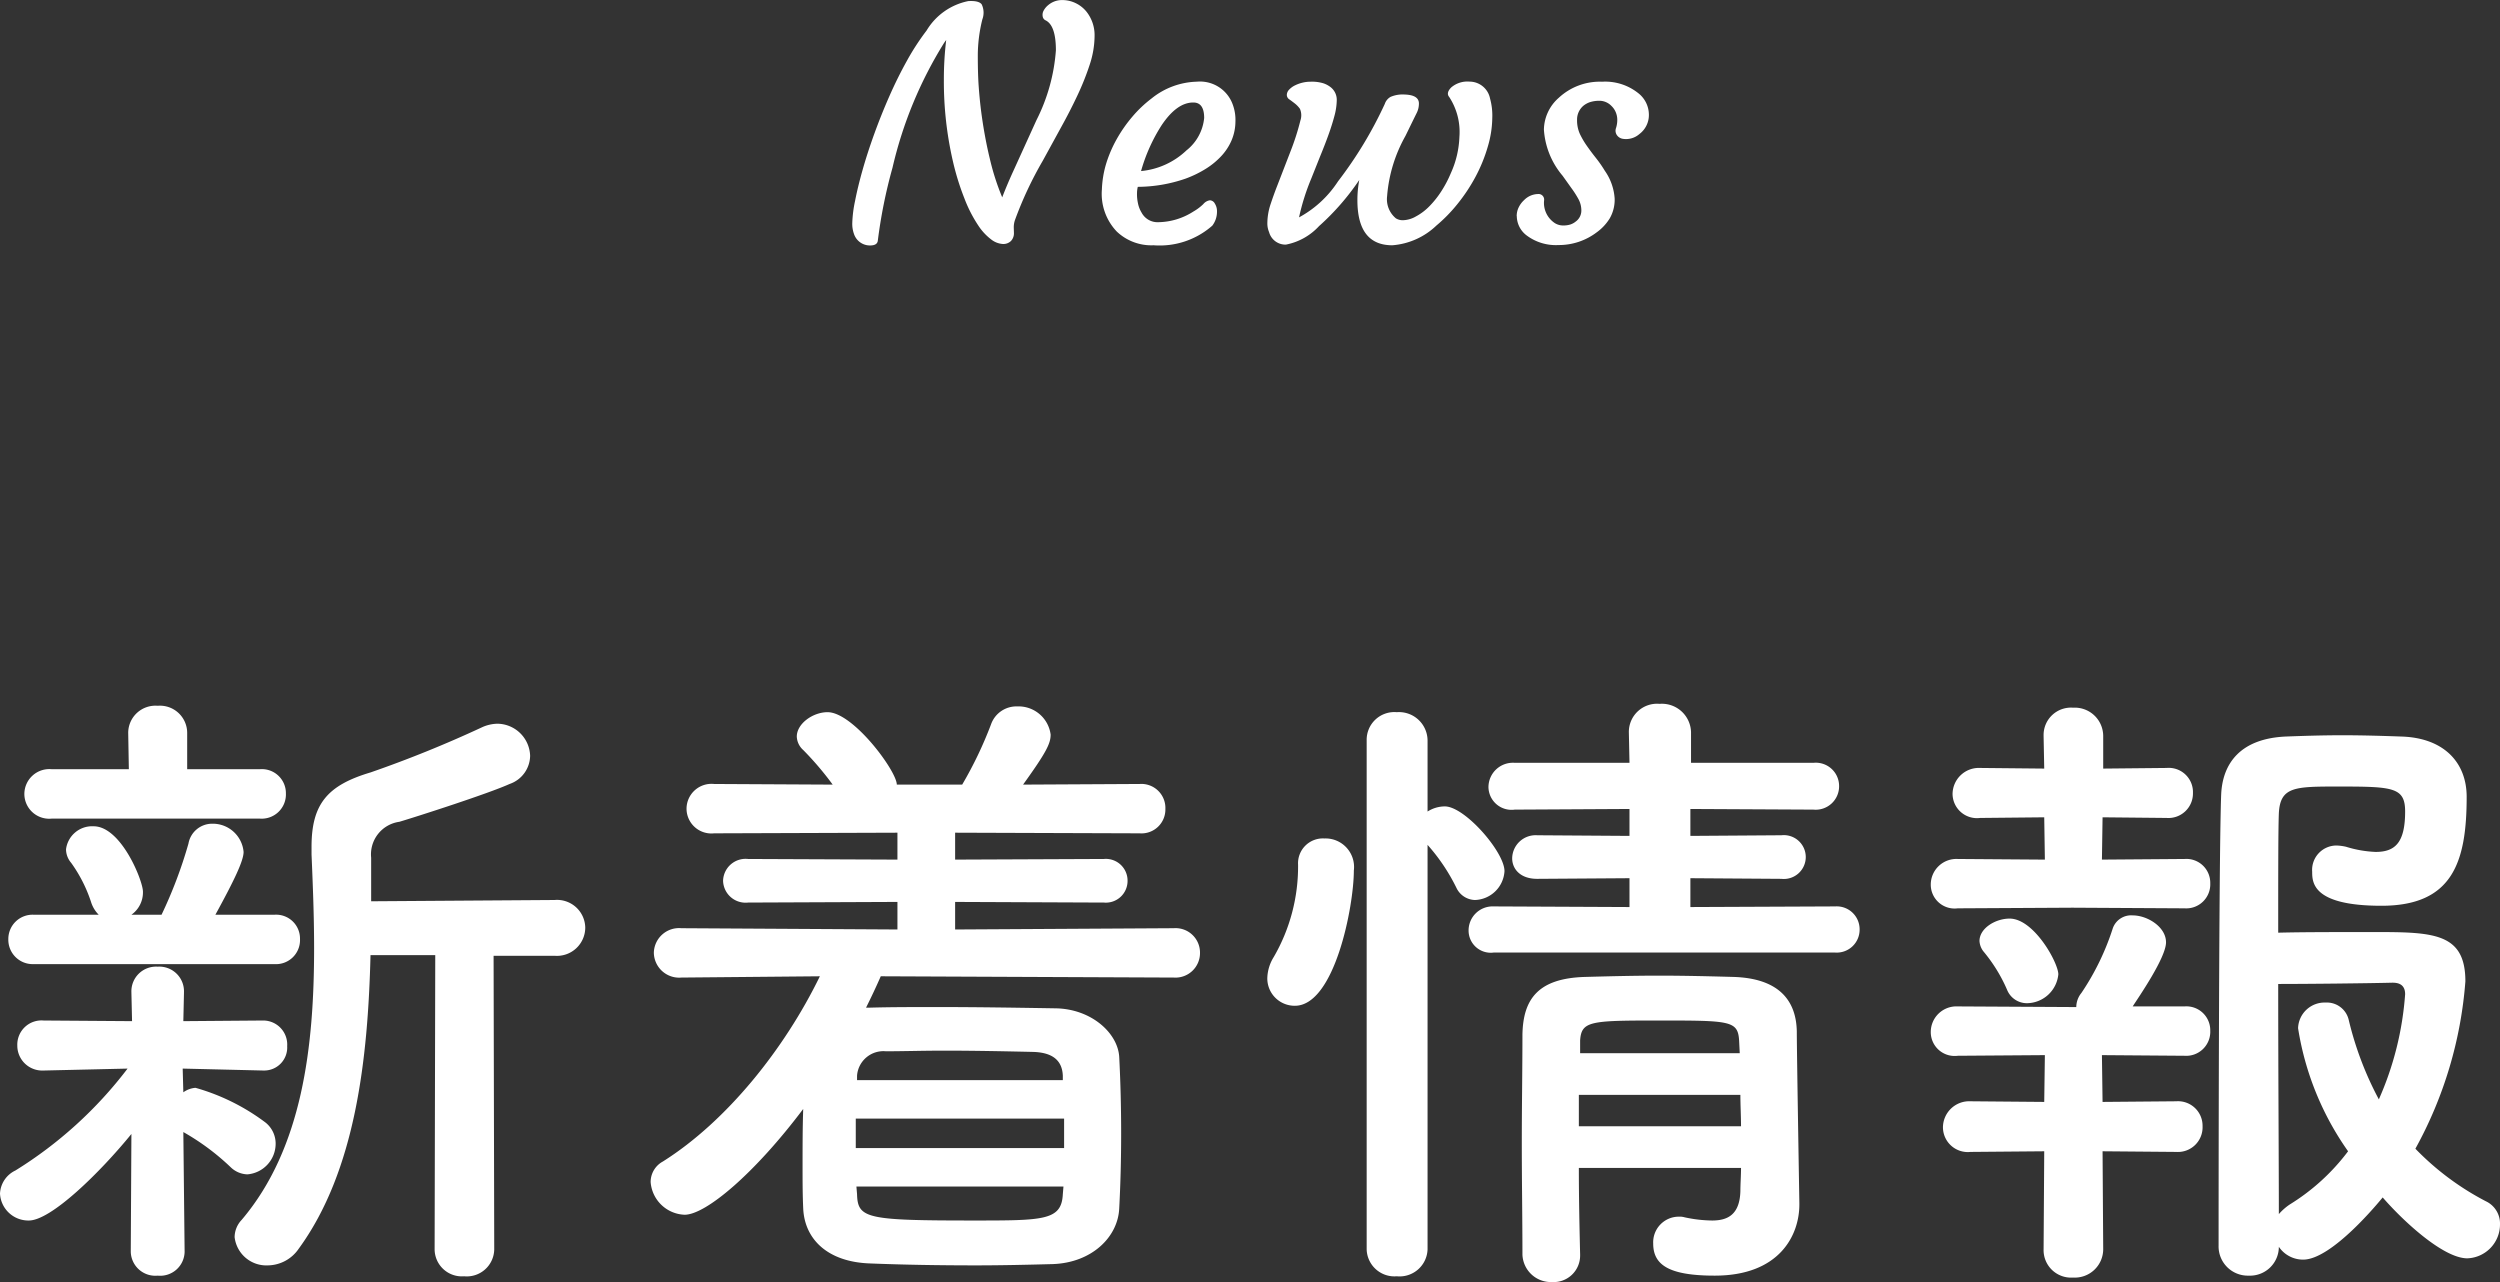
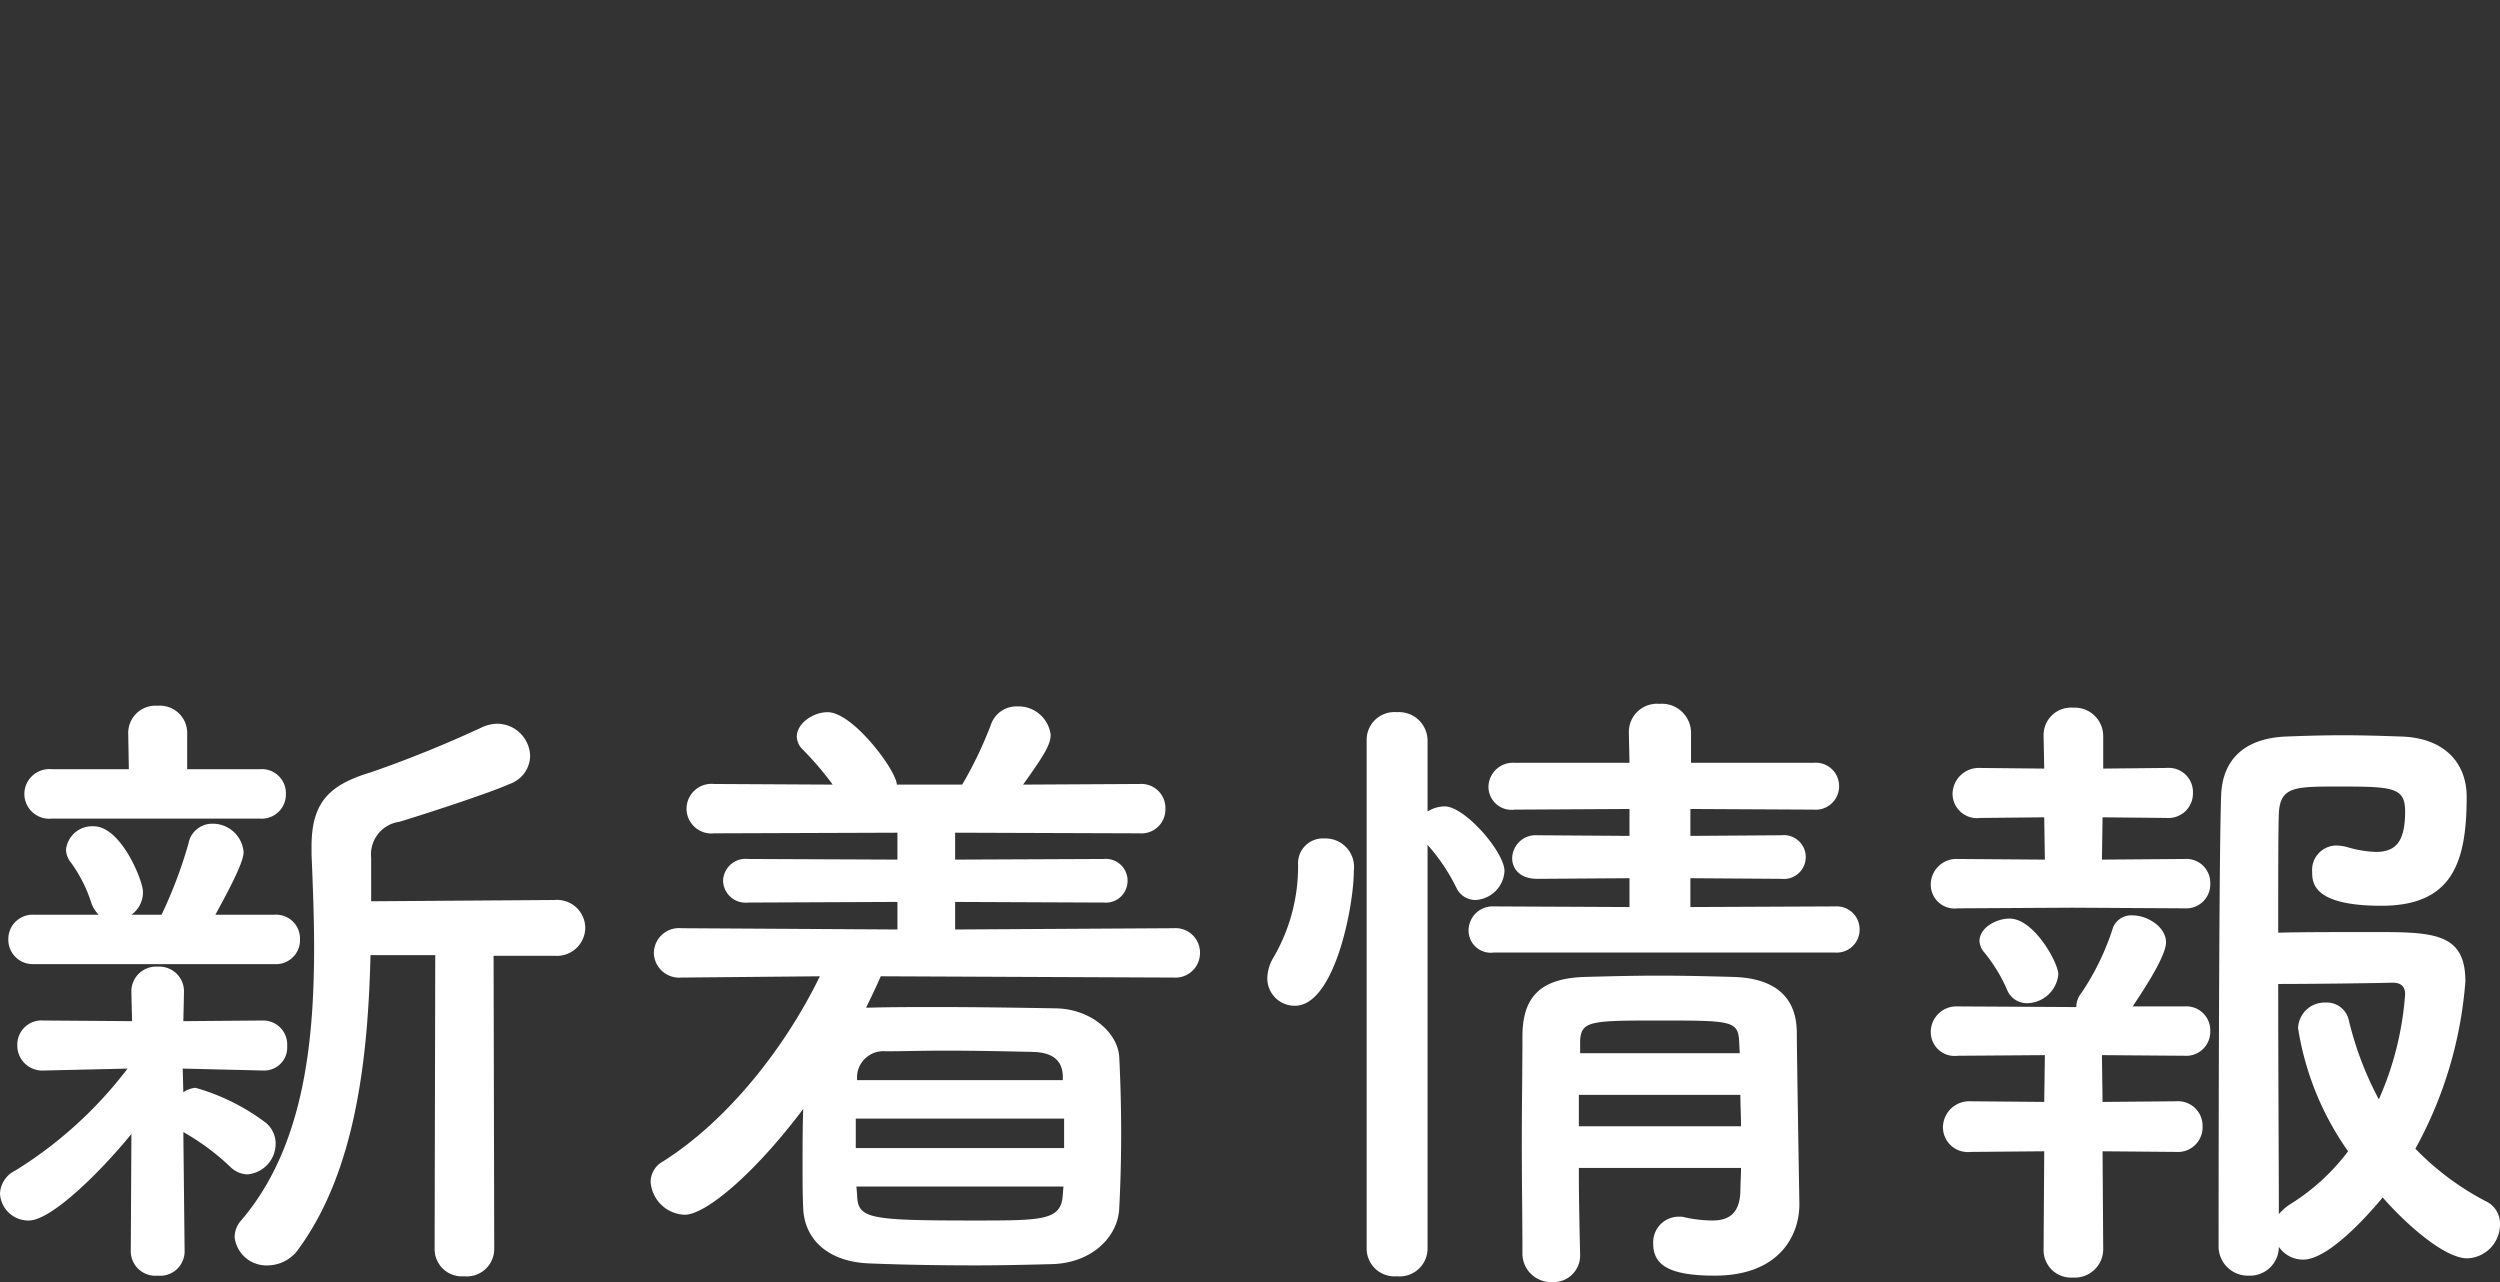
<svg xmlns="http://www.w3.org/2000/svg" width="156" height="80" viewBox="0 0 156 80">
  <rect x="0" y="0" width="156" height="80" fill="#333333" stroke="none" />
  <g id="title_news" transform="translate(14.84 -3.795)">
    <path id="パス_6" data-name="パス 6" d="M-50.72,1.04a1.7,1.7,0,0,0,1.84,1.68A1.713,1.713,0,0,0-47,1.04l-.04-18.32h3.8a1.768,1.768,0,0,0,1.92-1.76,1.761,1.761,0,0,0-1.92-1.72l-11.44.08V-23.4a2.05,2.05,0,0,1,1.76-2.24c1.08-.32,5.56-1.76,6.88-2.36a1.891,1.891,0,0,0,1.28-1.76,2.067,2.067,0,0,0-2.04-2,2.431,2.431,0,0,0-1,.24,73.618,73.618,0,0,1-6.92,2.8c-2.68.8-3.68,1.96-3.68,4.64v.48c.08,1.88.16,3.84.16,5.84,0,6.12-.72,12.48-4.52,16.96A1.577,1.577,0,0,0-63.2.28a1.994,1.994,0,0,0,2.08,1.76A2.364,2.364,0,0,0-59.2,1c3.56-4.88,4.32-11.88,4.48-18.32h4.04ZM-61.64-25.84A1.511,1.511,0,0,0-60-27.4a1.5,1.5,0,0,0-1.64-1.52h-4.52V-31.2A1.7,1.7,0,0,0-68-32.88a1.7,1.7,0,0,0-1.84,1.68l.04,2.28h-4.8a1.558,1.558,0,0,0-1.72,1.56,1.551,1.551,0,0,0,1.72,1.52Zm.92,9.08a1.5,1.5,0,0,0,1.6-1.56,1.49,1.49,0,0,0-1.6-1.52H-64.4c1.16-2.12,1.76-3.36,1.76-3.92a1.929,1.929,0,0,0-1.96-1.76,1.5,1.5,0,0,0-1.48,1.24,28.191,28.191,0,0,1-1.68,4.44h-1.88a1.708,1.708,0,0,0,.72-1.44c0-.68-1.36-4.08-3.08-4.08a1.641,1.641,0,0,0-1.72,1.44,1.309,1.309,0,0,0,.32.84,8.952,8.952,0,0,1,1.24,2.44,1.94,1.94,0,0,0,.48.8h-4.04a1.513,1.513,0,0,0-1.6,1.52,1.522,1.522,0,0,0,1.6,1.56ZM-69.68,1.16A1.532,1.532,0,0,0-68,2.68,1.525,1.525,0,0,0-66.32,1.2l-.08-7.48a14.837,14.837,0,0,1,2.96,2.2,1.559,1.559,0,0,0,1.04.44,1.921,1.921,0,0,0,1.76-1.92,1.682,1.682,0,0,0-.64-1.32,13.272,13.272,0,0,0-4.36-2.16,1.481,1.481,0,0,0-.76.28l-.04-1.48,5,.12h.04a1.435,1.435,0,0,0,1.48-1.52,1.5,1.5,0,0,0-1.48-1.6h-.04l-4.96.04.04-1.76V-15A1.54,1.54,0,0,0-68-16.6,1.54,1.54,0,0,0-69.64-15v.04l.04,1.76-5.48-.04h-.04a1.511,1.511,0,0,0-1.64,1.56,1.555,1.555,0,0,0,1.64,1.56h.04l5.2-.12a25.943,25.943,0,0,1-7,6.36,1.678,1.678,0,0,0-.96,1.44,1.771,1.771,0,0,0,1.8,1.68c1.4,0,4.48-3.04,6.4-5.4ZM-4.6-15.92a1.533,1.533,0,0,0,1.64-1.56A1.525,1.525,0,0,0-4.6-19l-13.64.08v-1.72l9.28.04a1.356,1.356,0,0,0,1.48-1.36,1.356,1.356,0,0,0-1.48-1.36l-9.28.04v-1.68l11.52.04a1.49,1.49,0,0,0,1.6-1.52A1.5,1.5,0,0,0-6.72-28l-7.28.04c1.44-2,1.72-2.56,1.72-3.12a2.019,2.019,0,0,0-2.08-1.76A1.68,1.68,0,0,0-16-31.72a24.644,24.644,0,0,1-1.8,3.76h-4.08c0-.84-2.72-4.52-4.32-4.52-.92,0-1.92.72-1.92,1.52a1.179,1.179,0,0,0,.4.84,19.371,19.371,0,0,1,1.84,2.16l-7.4-.04A1.558,1.558,0,0,0-35-26.44a1.551,1.551,0,0,0,1.72,1.52l11.44-.04v1.68l-9.32-.04a1.406,1.406,0,0,0-1.56,1.36,1.406,1.406,0,0,0,1.56,1.36l9.32-.04v1.72L-35.32-19a1.574,1.574,0,0,0-1.72,1.52,1.58,1.58,0,0,0,1.72,1.56l8.64-.08c-2.2,4.52-5.8,9.04-9.8,11.56a1.453,1.453,0,0,0-.76,1.28,2.207,2.207,0,0,0,2.12,2.04c1.32,0,4.36-2.56,7.4-6.6-.04,1.16-.04,2.4-.04,3.6,0,.88,0,1.72.04,2.6.08,1.92,1.52,3.36,4.2,3.44,2,.08,4.28.12,6.56.12,1.64,0,3.28-.04,4.8-.08C-9.72,1.88-8.08.28-8-1.52q.12-2.28.12-4.68c0-1.6-.04-3.2-.12-4.76-.08-1.48-1.72-3-3.96-3.04-2.4-.04-4.96-.08-7.4-.08-1.48,0-2.96,0-4.28.04h-.16c.32-.64.64-1.32.92-1.96Zm-6.92,6.4H-24.36V-9.8a1.65,1.65,0,0,1,1.8-1.52c1.04,0,2.32-.04,3.64-.04,1.84,0,3.84.04,5.56.08,1.24.04,1.8.56,1.84,1.48Zm.08,4.24h-13V-7.12h13Zm-.08,2.88c-.08,1.64-1.2,1.64-5.56,1.64-6.68,0-7.24-.12-7.28-1.64l-.04-.48h12.92Zm48.2-15.08a1.429,1.429,0,0,0,1.52-1.44,1.429,1.429,0,0,0-1.52-1.44l-9.04.04v-1.8l5.68.04a1.37,1.37,0,0,0,1.52-1.36,1.37,1.37,0,0,0-1.52-1.36l-5.68.04v-1.68l7.68.04a1.461,1.461,0,0,0,1.6-1.48,1.454,1.454,0,0,0-1.6-1.44H27.68v-1.92A1.819,1.819,0,0,0,25.72-33a1.761,1.761,0,0,0-1.92,1.76l.04,1.92H16.68a1.525,1.525,0,0,0-1.64,1.52,1.44,1.44,0,0,0,1.64,1.4l7.16-.04v1.68l-5.76-.04a1.464,1.464,0,0,0-1.56,1.44c0,.64.48,1.28,1.56,1.28l5.76-.04v1.8l-8.48-.04a1.5,1.5,0,0,0-1.56,1.52,1.383,1.383,0,0,0,1.56,1.36ZM30.8-4.04c0,.48-.04,1-.04,1.44C30.72-1.12,29.96-.76,29-.76a8.407,8.407,0,0,1-1.72-.2A1.107,1.107,0,0,0,26.92-1,1.6,1.6,0,0,0,25.32.68c0,1.32.96,2,3.84,2,4.04,0,5.28-2.52,5.28-4.44v-.08s-.16-9.44-.16-10.72c-.04-2.08-1.28-3.32-3.96-3.4-1.44-.04-3.04-.08-4.64-.08-1.56,0-3.16.04-4.6.08-2.96.08-3.88,1.4-3.92,3.6,0,2.12-.04,4.44-.04,6.8s.04,4.72.04,6.92A1.778,1.778,0,0,0,19,3.08,1.656,1.656,0,0,0,20.76,1.4V1.36c-.04-1.64-.08-3.52-.08-5.4ZM7.44,1.04A1.734,1.734,0,0,0,9.32,2.72a1.747,1.747,0,0,0,1.92-1.68V-24.2a11.918,11.918,0,0,1,1.8,2.68,1.318,1.318,0,0,0,1.16.76,1.909,1.909,0,0,0,1.84-1.8c0-1.2-2.48-4.04-3.72-4.04a2.012,2.012,0,0,0-1.08.32v-4.44a1.785,1.785,0,0,0-1.92-1.76,1.729,1.729,0,0,0-1.88,1.76ZM2.96-14.16c2.48,0,3.68-6.2,3.68-8.44a1.781,1.781,0,0,0-1.84-2,1.55,1.55,0,0,0-1.64,1.64A11.264,11.264,0,0,1,1.64-17.2a2.618,2.618,0,0,0-.4,1.32A1.707,1.707,0,0,0,2.96-14.16ZM30.72-11.2H20.76V-12c.08-1.2.64-1.24,4.8-1.24,4.56,0,5.04,0,5.12,1.24Zm.04,2.6c0,.64.04,1.32.04,1.96H20.68V-8.6ZM70.84-2.2c1.32,1.52,3.8,3.8,5.28,3.8A2.116,2.116,0,0,0,78.16-.52a1.536,1.536,0,0,0-.88-1.44,17.07,17.07,0,0,1-4.4-3.28A25.633,25.633,0,0,0,76-15.68c0-3.04-2-3.08-5.72-3.08-2.04,0-4.56,0-5.96.04,0-3.56,0-6.44.04-7.44.08-1.68,1-1.68,3.72-1.68,3.4,0,4.16.04,4.16,1.56,0,1.96-.64,2.52-1.84,2.52a7.112,7.112,0,0,1-1.84-.32,3.087,3.087,0,0,0-.6-.08,1.522,1.522,0,0,0-1.52,1.64c0,.68.04,2.12,4.32,2.12,4.44,0,5.32-2.72,5.32-6.8,0-2.12-1.4-3.68-4.08-3.76-1.12-.04-2.4-.08-3.68-.08-1.24,0-2.48.04-3.52.08-2.76.12-3.96,1.6-4.04,3.64C60.6-23.04,60.6.8,60.6.8a1.825,1.825,0,0,0,1.88,1.88A1.8,1.8,0,0,0,64.36.88a1.821,1.821,0,0,0,1.52.8C67.68,1.68,70.64-1.96,70.84-2.2ZM58.48-20.24a1.5,1.5,0,0,0,1.6-1.56,1.49,1.49,0,0,0-1.6-1.52l-5.16.04.04-2.64,4,.04A1.531,1.531,0,0,0,59-27.44,1.511,1.511,0,0,0,57.36-29l-3.96.04V-31a1.774,1.774,0,0,0-1.88-1.76,1.708,1.708,0,0,0-1.84,1.72V-31l.04,2.04-4-.04A1.64,1.64,0,0,0,44-27.36a1.524,1.524,0,0,0,1.72,1.48l4-.04.04,2.64-5.44-.04a1.6,1.6,0,0,0-1.68,1.6,1.488,1.488,0,0,0,1.68,1.48l7.16-.04ZM50.6-16.12c0-.72-1.52-3.48-3.04-3.48-.88,0-1.88.6-1.88,1.4a1.161,1.161,0,0,0,.24.64,9.783,9.783,0,0,1,1.48,2.4,1.335,1.335,0,0,0,1.24.84A1.992,1.992,0,0,0,50.6-16.12ZM57.96-5.04a1.54,1.54,0,0,0,1.64-1.6A1.531,1.531,0,0,0,57.96-8.2l-4.6.04-.04-2.92,5.16.04a1.5,1.5,0,0,0,1.6-1.56,1.49,1.49,0,0,0-1.6-1.52H55.24c.36-.56,2.08-3.04,2.08-4s-1.16-1.68-2.08-1.68A1.215,1.215,0,0,0,54-19a15.831,15.831,0,0,1-1.96,4.04,1.407,1.407,0,0,0-.32.88h-.28l-7.12-.04a1.6,1.6,0,0,0-1.68,1.6,1.488,1.488,0,0,0,1.68,1.48l5.44-.04-.04,2.92-4.6-.04A1.64,1.64,0,0,0,43.4-6.56a1.551,1.551,0,0,0,1.72,1.52l4.6-.04-.04,6.12A1.717,1.717,0,0,0,51.52,2.8,1.774,1.774,0,0,0,53.4,1.04l-.04-6.12Zm10.72-.04a13.235,13.235,0,0,1-3.64,3.32,3.449,3.449,0,0,0-.68.6c0-3-.04-8.96-.04-14.36,1.8,0,5.56-.04,7.12-.08.28,0,.8.04.8.72A19.6,19.6,0,0,1,70.6-8.32a20.653,20.653,0,0,1-1.88-4.96,1.4,1.4,0,0,0-1.44-1.08,1.654,1.654,0,0,0-1.72,1.6A18.185,18.185,0,0,0,68.68-5.08Z" transform="translate(63 80.715)" fill="#fff" />
-     <path id="パス_5" data-name="パス 5" d="M-14.581-1.006l.01.322a.7.7,0,0,1-.186.518.68.68,0,0,1-.5.186,1.3,1.3,0,0,1-.708-.264,3.48,3.48,0,0,1-.83-.889,8.444,8.444,0,0,1-.869-1.7,15.957,15.957,0,0,1-.713-2.3,22.19,22.19,0,0,1-.566-5.068,20.578,20.578,0,0,1,.146-2.51l-.127.176a25.641,25.641,0,0,0-3.223,7.793,31.252,31.252,0,0,0-.918,4.561q-.039.293-.479.293a1.047,1.047,0,0,1-1.006-.713,1.886,1.886,0,0,1-.107-.713,7.708,7.708,0,0,1,.171-1.343q.171-.884.474-1.953t.732-2.256q.43-1.187.942-2.349t1.1-2.217A15.3,15.3,0,0,1-20.021-13.3a3.935,3.935,0,0,1,2.6-1.836q.664-.039.84.205a1.2,1.2,0,0,1,.039.938,9.39,9.39,0,0,0-.283,2.266q0,1.123.054,1.895t.151,1.548q.1.776.239,1.538t.308,1.455a15.225,15.225,0,0,0,.771,2.4q.312-.811.684-1.621l1.455-3.2a11.478,11.478,0,0,0,1.211-4.355q0-1.543-.635-1.865a.321.321,0,0,1-.19-.254.546.546,0,0,1,.068-.371,1.11,1.11,0,0,1,.269-.322,1.326,1.326,0,0,1,.864-.322,1.927,1.927,0,0,1,.874.2,1.946,1.946,0,0,1,.664.532,2.356,2.356,0,0,1,.5,1.5,5.806,5.806,0,0,1-.3,1.787,16.514,16.514,0,0,1-.767,1.924q-.469,1-1.045,2.036l-1.123,2.051a23.152,23.152,0,0,0-1.738,3.711A1.39,1.39,0,0,0-14.581-1.006Zm5.5-2.412A6.373,6.373,0,0,1-8.8-5.044a7.854,7.854,0,0,1,.654-1.5A8.791,8.791,0,0,1-7.18-7.925a7.563,7.563,0,0,1,1.2-1.138,4.684,4.684,0,0,1,2.822-1.045A2.168,2.168,0,0,1-.935-8.73,2.759,2.759,0,0,1-.749-7.622,3.065,3.065,0,0,1-.993-6.44a3.434,3.434,0,0,1-.649.986,4.734,4.734,0,0,1-.986.8,6.764,6.764,0,0,1-1.245.6,9.222,9.222,0,0,1-2.969.508,1.843,1.843,0,0,0-.049.41,2.622,2.622,0,0,0,.059.61,1.781,1.781,0,0,0,.234.6,1.119,1.119,0,0,0,1.016.586,4.147,4.147,0,0,0,2.207-.664,3.1,3.1,0,0,0,.62-.464.655.655,0,0,1,.415-.239.371.371,0,0,1,.308.21.872.872,0,0,1,.132.474,1.431,1.431,0,0,1-.293.9A4.97,4.97,0,0,1-5.856.1a3.135,3.135,0,0,1-2.3-.859A3.41,3.41,0,0,1-9.079-3.418Zm5.7-5.391Q-4.4-8.809-5.349-7.4A10.6,10.6,0,0,0-6.638-4.531,4.746,4.746,0,0,0-3.806-5.82,2.933,2.933,0,0,0-2.7-7.842Q-2.7-8.809-3.376-8.809Zm7.87,7.69A3.779,3.779,0,0,1,2.4.059a1.059,1.059,0,0,1-1.05-.781,1.4,1.4,0,0,1-.107-.508,3.837,3.837,0,0,1,.2-1.23q.2-.6.4-1.113L2.7-5.791a15.353,15.353,0,0,0,.605-1.895,1.009,1.009,0,0,0-.029-.728,1.619,1.619,0,0,0-.317-.332Q2.78-8.887,2.619-9a.335.335,0,0,1-.161-.283A.483.483,0,0,1,2.6-9.609a1.261,1.261,0,0,1,.376-.273,2.223,2.223,0,0,1,.972-.225,2.438,2.438,0,0,1,.791.1,1.519,1.519,0,0,1,.474.259,1,1,0,0,1,.361.776,3.994,3.994,0,0,1-.151,1.021q-.151.566-.381,1.2T4.528-5.43L3.991-4.082A13.947,13.947,0,0,0,3.22-1.641,6.7,6.7,0,0,0,5.651-3.887a25.212,25.212,0,0,0,2.92-4.834.793.793,0,0,1,.361-.439,1.915,1.915,0,0,1,.889-.146q.85.029.879.527a1.331,1.331,0,0,1-.161.669q-.181.366-.3.61l-.381.781a9.094,9.094,0,0,0-1.143,3.76,1.549,1.549,0,0,0,.547,1.377.8.8,0,0,0,.479.117,1.7,1.7,0,0,0,.762-.229,3.457,3.457,0,0,0,.84-.63,5.753,5.753,0,0,0,.747-.933,7.133,7.133,0,0,0,.6-1.138,5.969,5.969,0,0,0,.537-2.266,3.99,3.99,0,0,0-.635-2.49q-.215-.254.127-.6a1.547,1.547,0,0,1,1.133-.361,1.306,1.306,0,0,1,1.289,1.064,3.958,3.958,0,0,1,.137,1.2A6.485,6.485,0,0,1,15-6.06a9.66,9.66,0,0,1-.767,1.885A10.78,10.78,0,0,1,13.117-2.49a9.543,9.543,0,0,1-1.323,1.357A4.466,4.466,0,0,1,9.04.1Q6.862.1,6.862-2.715a6.718,6.718,0,0,1,.117-1.26A15.409,15.409,0,0,1,4.494-1.118Zm12.313-.6a1.219,1.219,0,0,1,.132-.562,1.482,1.482,0,0,1,.327-.435,1.255,1.255,0,0,1,.859-.381.35.35,0,0,1,.391.4,1.509,1.509,0,0,0,.674,1.416.973.973,0,0,0,.508.146,1.5,1.5,0,0,0,.449-.059,1.03,1.03,0,0,0,.342-.186.843.843,0,0,0,.352-.674,1.492,1.492,0,0,0-.176-.718,5.983,5.983,0,0,0-.439-.688l-.557-.781A4.939,4.939,0,0,1,18.5-7.119,2.694,2.694,0,0,1,19.425-9.1a3.76,3.76,0,0,1,2.705-1.006,3.3,3.3,0,0,1,2.256.713,1.711,1.711,0,0,1,.664,1.318,1.483,1.483,0,0,1-.586,1.23,1.268,1.268,0,0,1-1.055.3.551.551,0,0,1-.361-.239A.482.482,0,0,1,23-7.217a1.656,1.656,0,0,0,.078-.508,1.211,1.211,0,0,0-.1-.488,1.139,1.139,0,0,0-.264-.381A1.04,1.04,0,0,0,22-8.916a1.957,1.957,0,0,0-.62.083,1.319,1.319,0,0,0-.43.239,1.13,1.13,0,0,0-.381.864,2.048,2.048,0,0,0,.176.884,5.169,5.169,0,0,0,.435.742q.259.371.562.752a7.63,7.63,0,0,1,.557.8,3.4,3.4,0,0,1,.615,1.733,2.327,2.327,0,0,1-.312,1.25,3.052,3.052,0,0,1-.811.864,3.9,3.9,0,0,1-2.383.791,3.033,3.033,0,0,1-1.992-.605A1.525,1.525,0,0,1,16.808-1.719Z" transform="translate(63 19)" fill="#fff" />
  </g>
</svg>